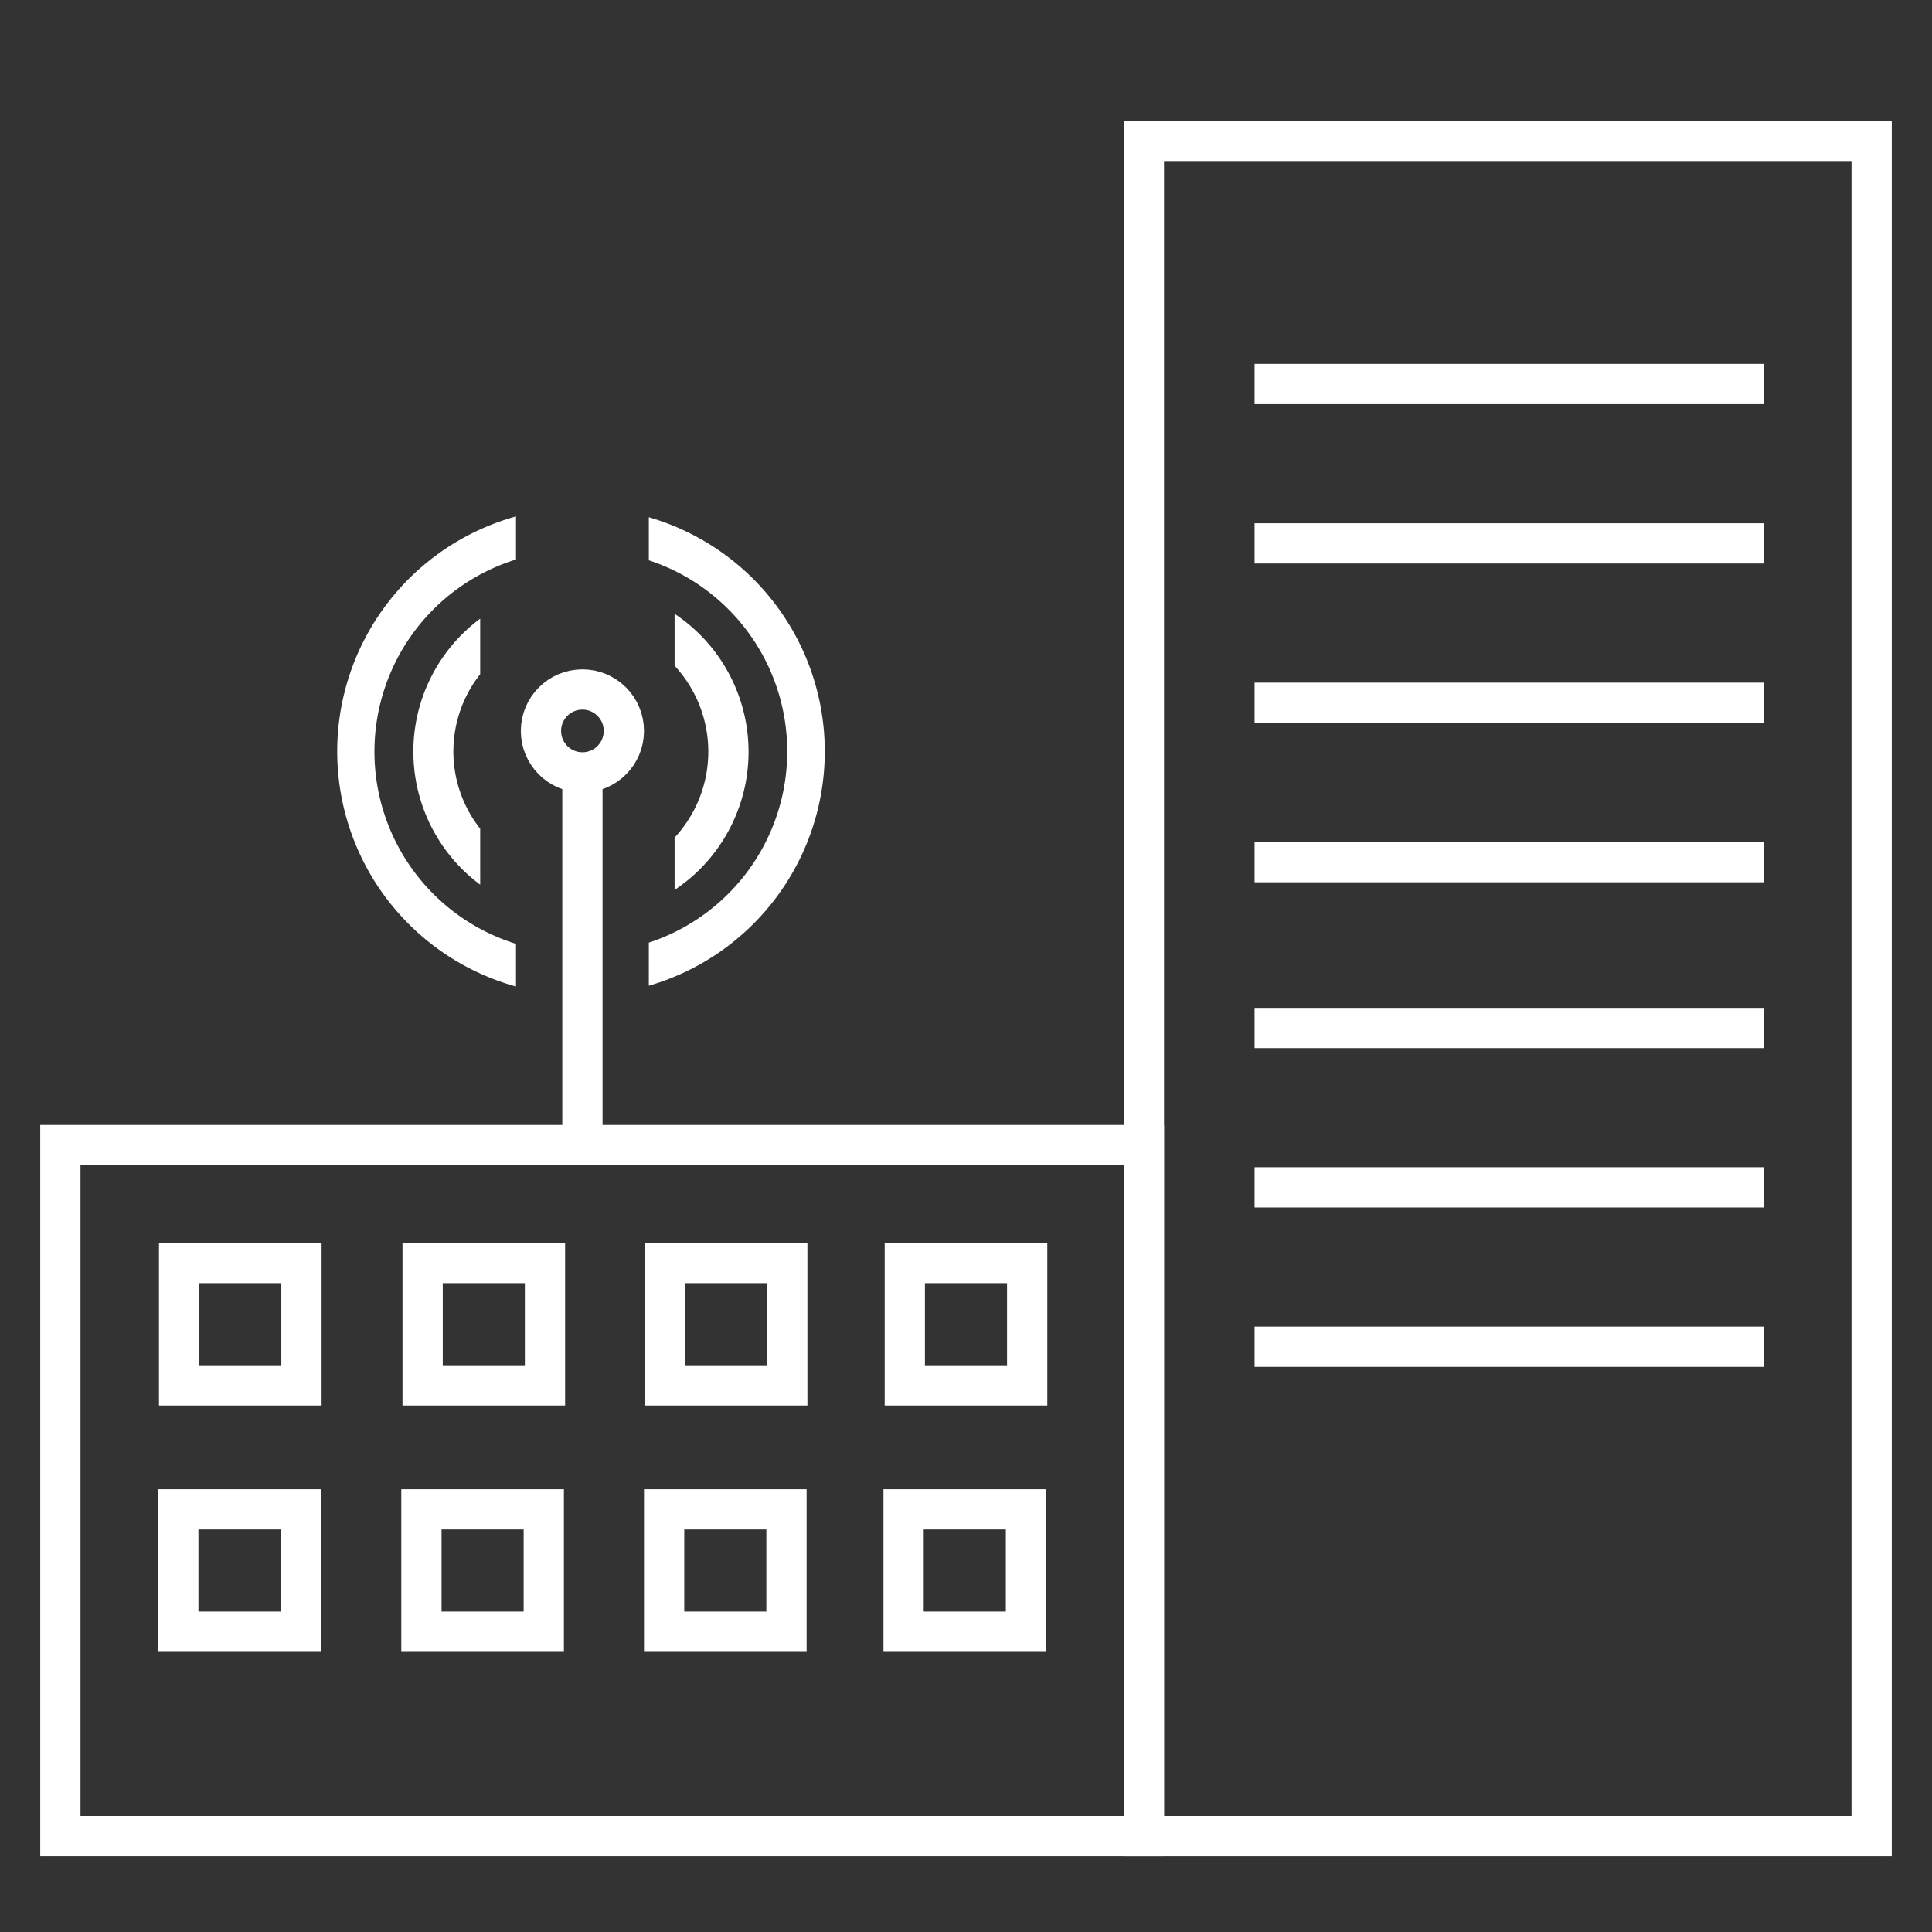
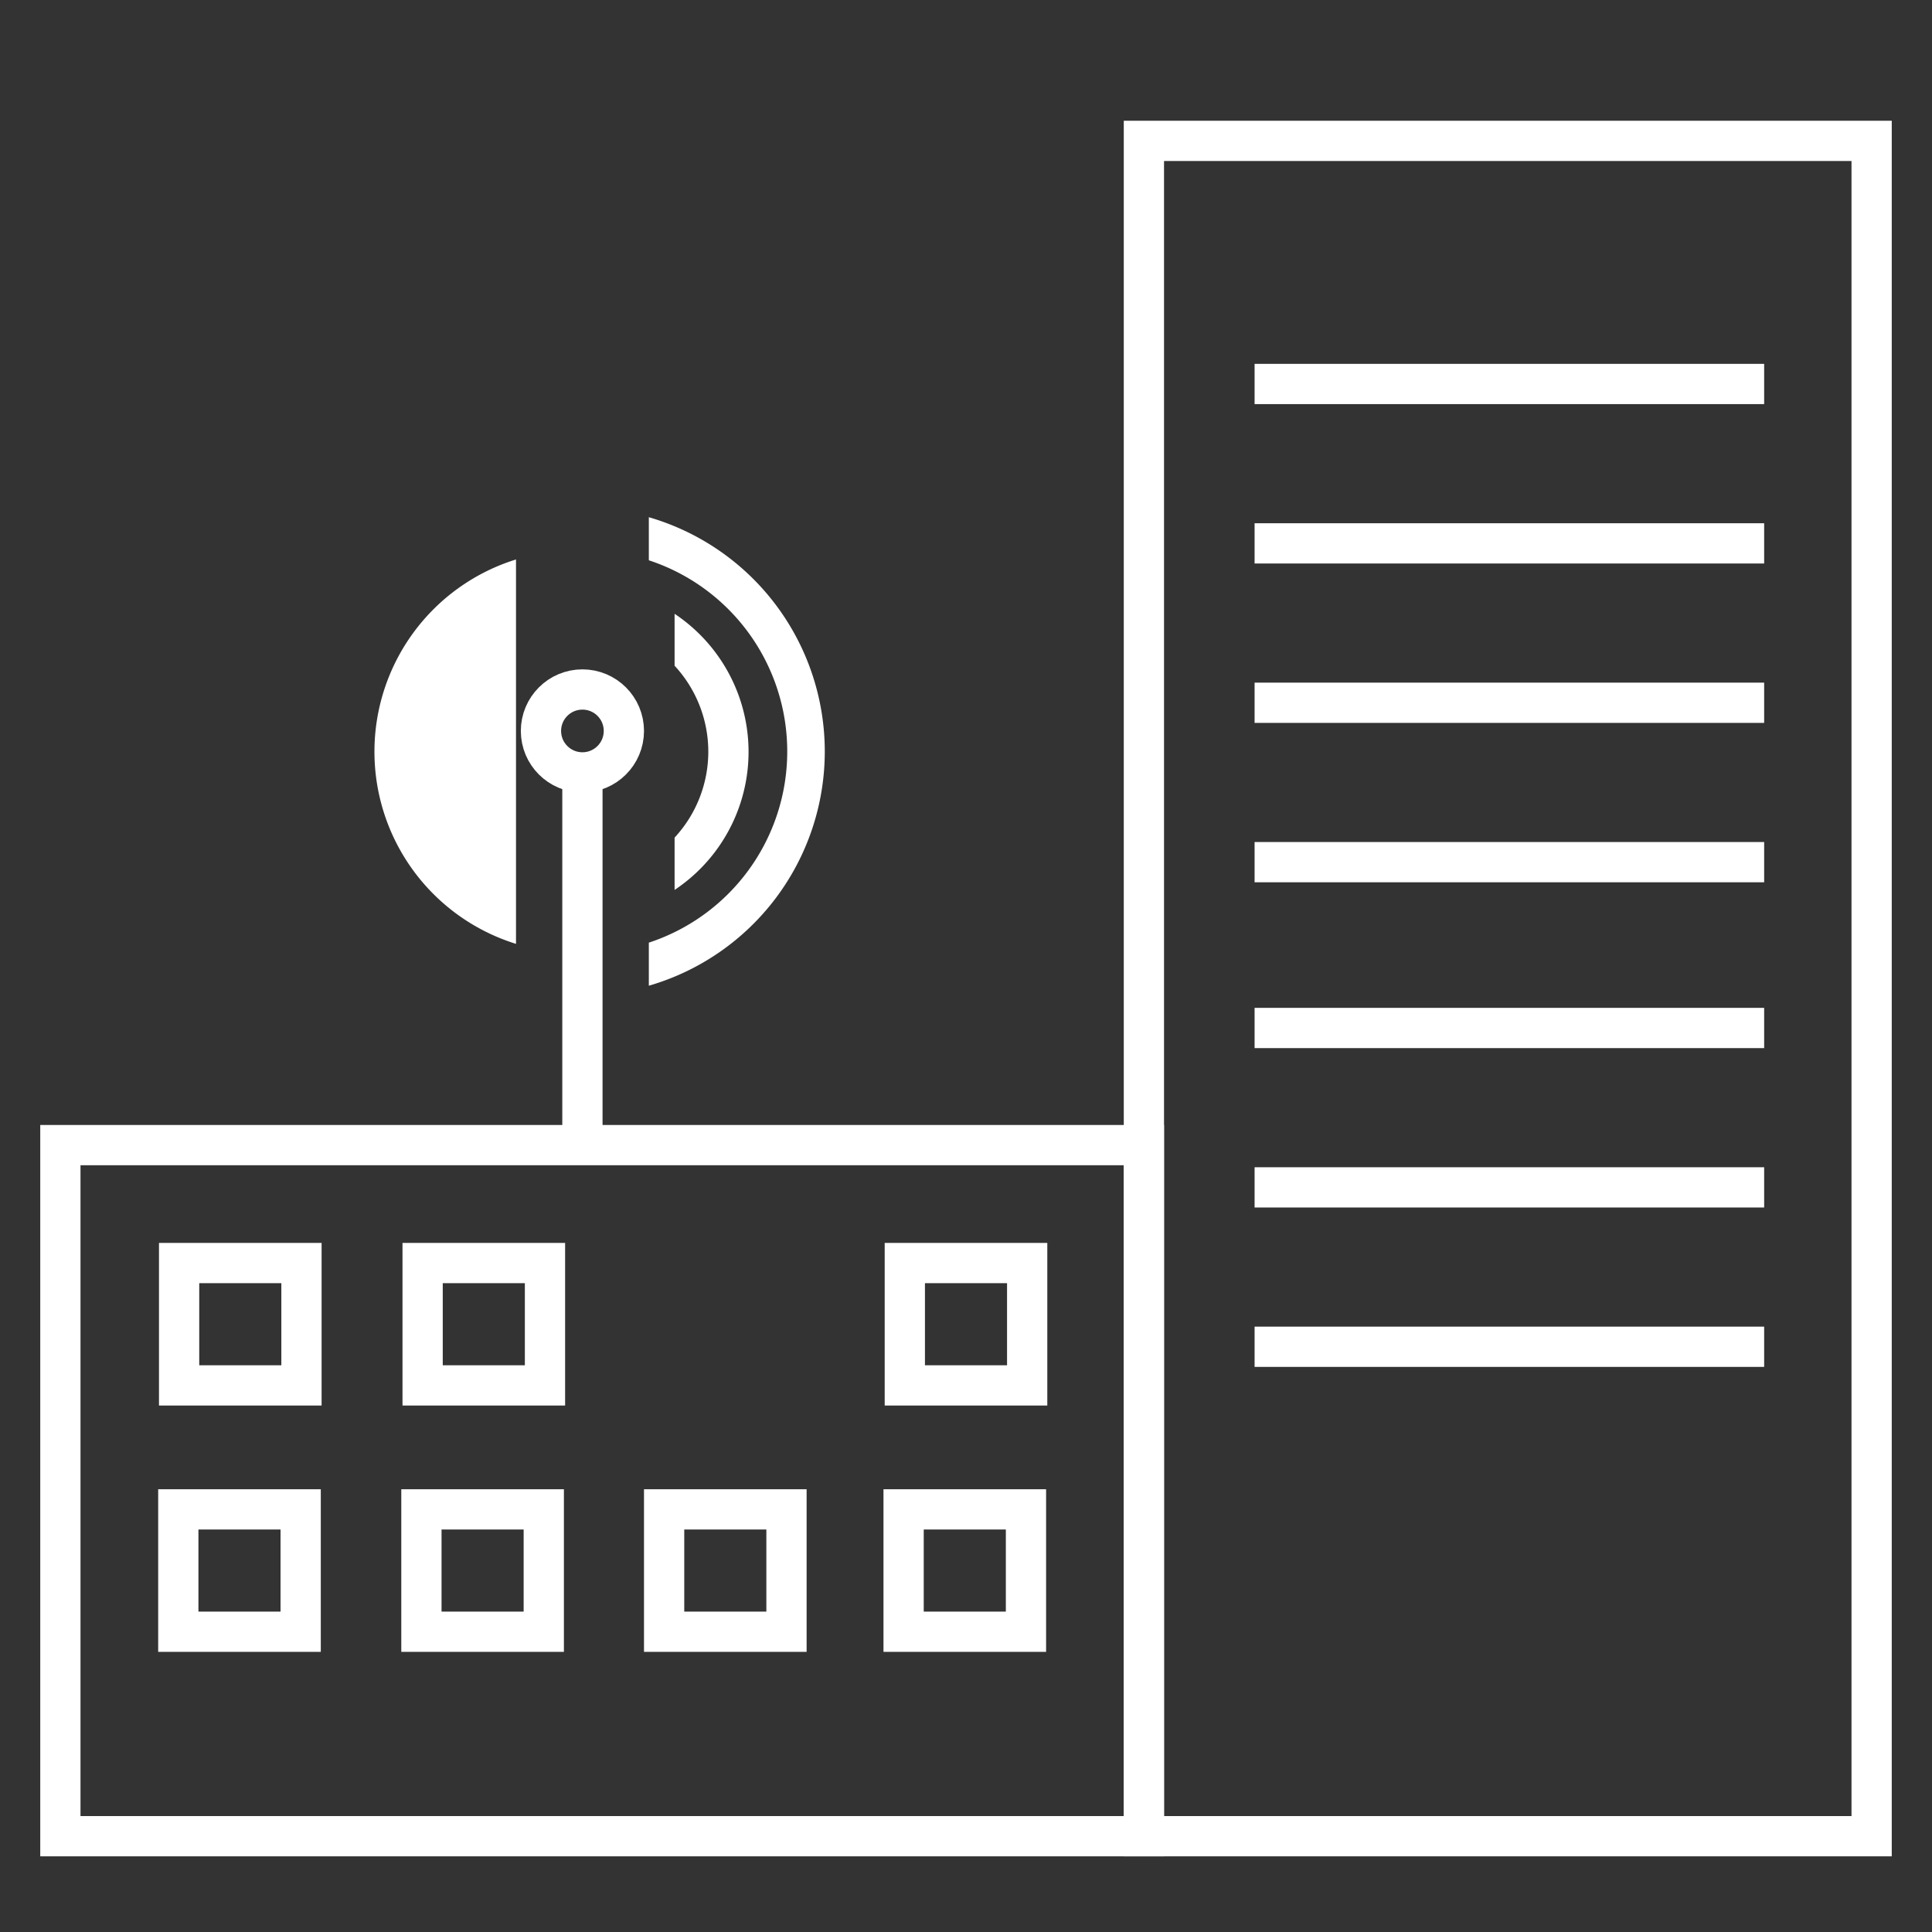
<svg xmlns="http://www.w3.org/2000/svg" id="Layer_1" data-name="Layer 1" viewBox="0 0 48 48">
  <rect x="0" y="0" width="48" height="48" fill="#333333" stroke="none" />
  <defs>
    <style>.cls-1{fill:none;stroke:#fff;stroke-miterlimit:10;}.cls-2{fill:#fff;}</style>
  </defs>
  <title>petro-legend-icons_w</title>
  <rect class="cls-1" x="4.45" y="31.38" width="3.04" height="3.04" />
  <rect class="cls-1" x="10.5" y="31.38" width="3.04" height="3.04" />
-   <rect class="cls-1" x="16.52" y="31.38" width="3.04" height="3.04" />
  <rect class="cls-1" x="22.48" y="31.38" width="3.04" height="3.04" />
  <rect class="cls-1" x="4.43" y="37.5" width="3.04" height="3.04" />
  <rect class="cls-1" x="10.47" y="37.5" width="3.04" height="3.04" />
  <rect class="cls-1" x="16.5" y="37.5" width="3.04" height="3.04" />
  <rect class="cls-1" x="22.45" y="37.5" width="3.04" height="3.04" />
  <line class="cls-1" x1="14.47" y1="28.05" x2="14.47" y2="19.21" />
  <circle class="cls-1" cx="14.47" cy="18.16" r="1.03" />
  <path class="cls-2" d="M11.93,20.59a3.1,3.1,0,0,1,0-3.84V15.37a4.12,4.12,0,0,0,0,6.61Z" />
  <path class="cls-2" d="M16.76,15.24v1.3a3.14,3.14,0,0,1,0,4.27v1.3a4.12,4.12,0,0,0,0-6.86Z" />
-   <path class="cls-2" d="M12.82,23.45a5,5,0,0,1,0-9.55V12.83a6.06,6.06,0,0,0,0,11.68Z" />
+   <path class="cls-2" d="M12.82,23.45a5,5,0,0,1,0-9.55V12.83Z" />
  <path class="cls-2" d="M16.12,12.85v1.07a5,5,0,0,1,0,9.5v1.07a6.06,6.06,0,0,0,0-11.64Z" />
  <rect class="cls-1" x="1.5" y="28.45" width="26.92" height="17.17" />
  <rect class="cls-1" x="28.42" y="3.5" width="18.08" height="42.12" />
  <line class="cls-1" x1="31.17" y1="9.54" x2="43.83" y2="9.54" />
  <line class="cls-1" x1="31.17" y1="13.5" x2="43.83" y2="13.5" />
  <line class="cls-1" x1="31.17" y1="17.46" x2="43.83" y2="17.46" />
  <line class="cls-1" x1="31.17" y1="21.42" x2="43.83" y2="21.42" />
  <line class="cls-1" x1="31.17" y1="25.54" x2="43.83" y2="25.54" />
  <line class="cls-1" x1="31.17" y1="29.5" x2="43.83" y2="29.5" />
  <line class="cls-1" x1="31.17" y1="33.46" x2="43.83" y2="33.46" />
</svg>